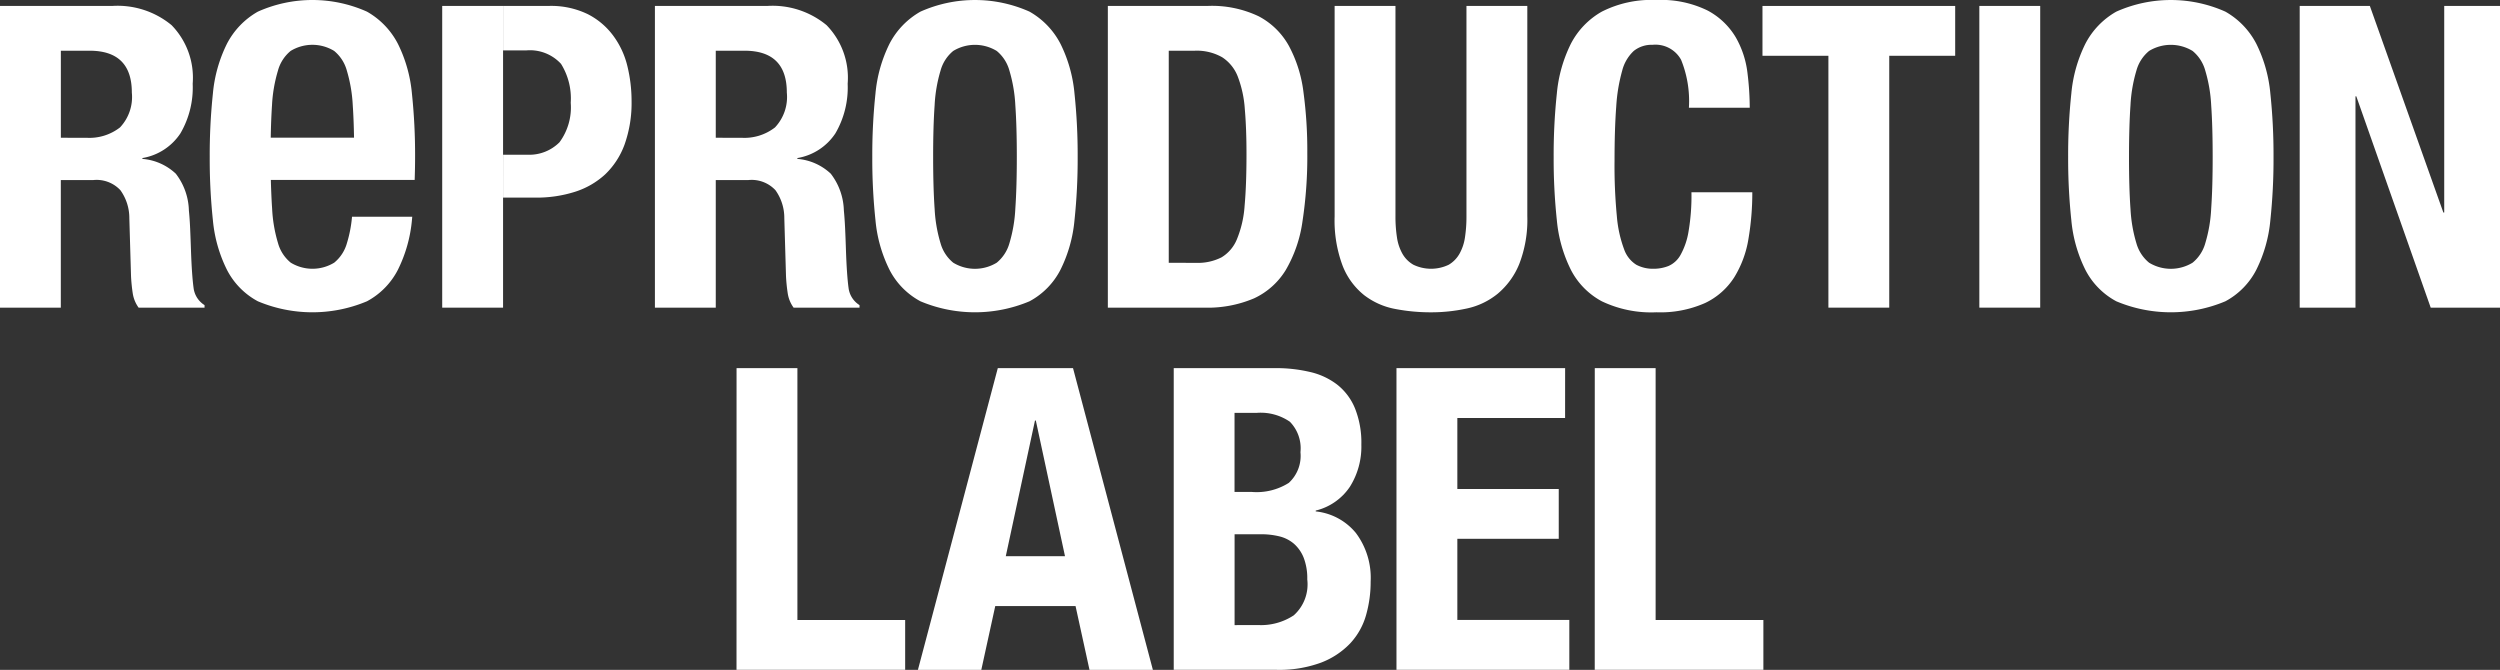
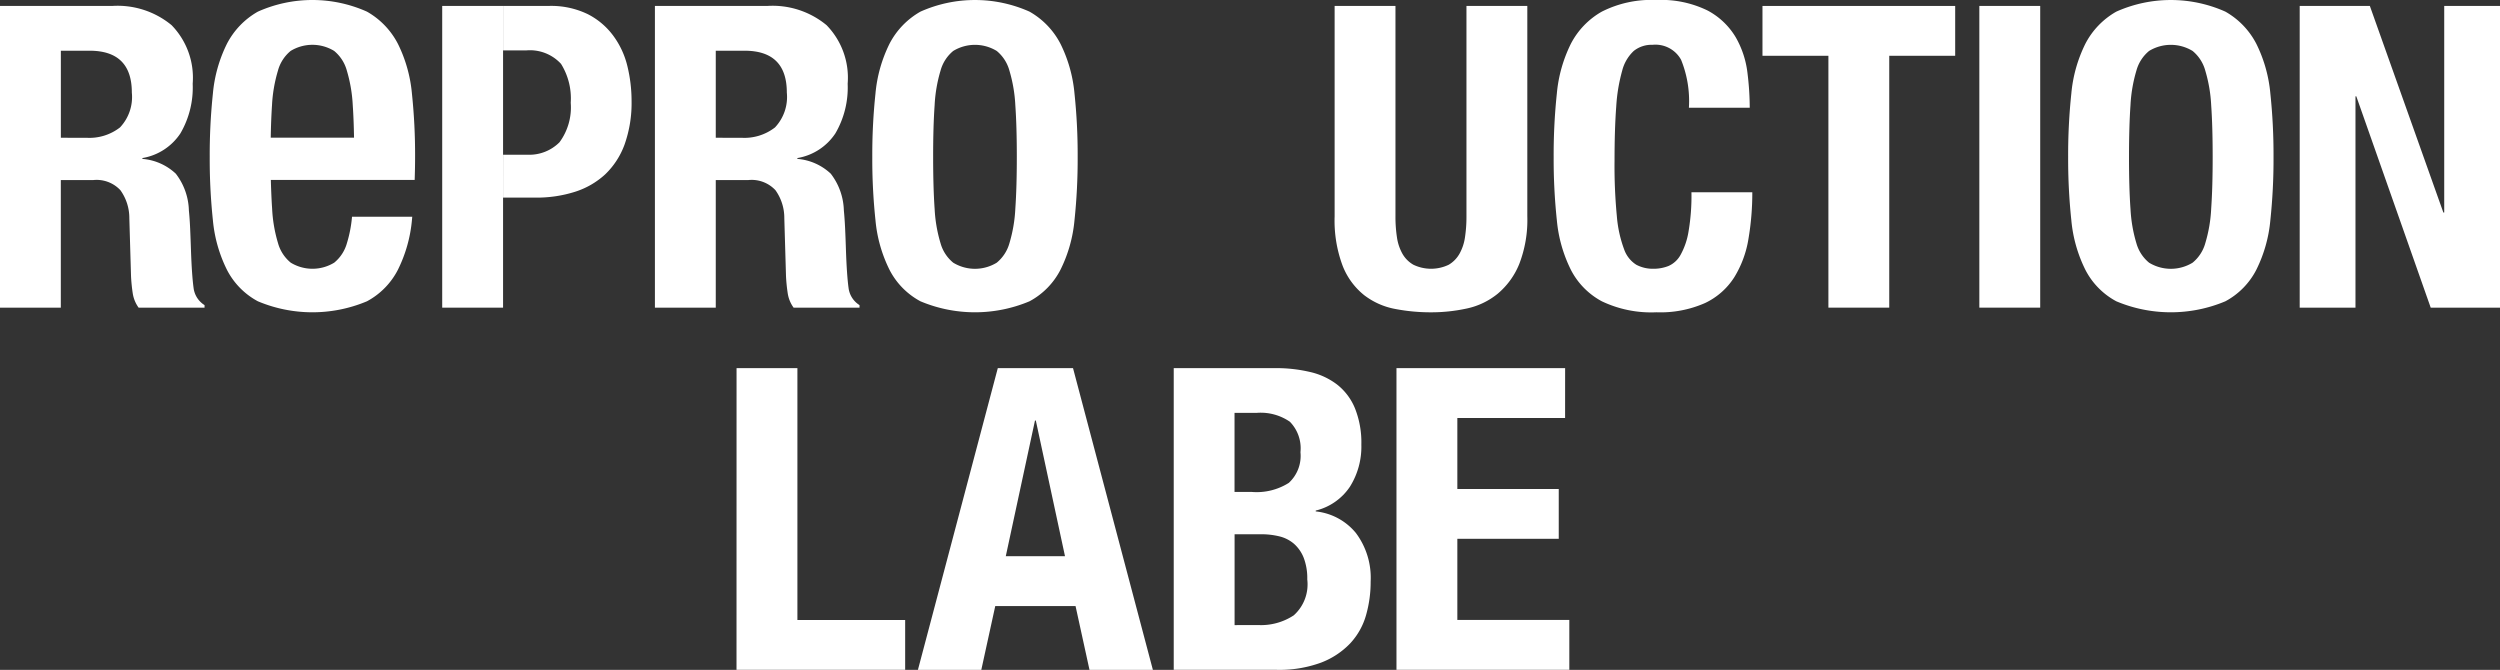
<svg xmlns="http://www.w3.org/2000/svg" width="195.675" height="52.429" viewBox="0 0 195.675 52.429">
  <rect x="0" y="0" width="195.675" height="52.429" fill="#333333" stroke="none" />
  <g transform="translate(-3314.077 -13.006)">
    <path d="M3353.453,25.117h1.941a3.331,3.331,0,0,0,2.477-.978,4.607,4.607,0,0,0,.877-3.093,5.1,5.1,0,0,0-.76-3.041,3.3,3.3,0,0,0-2.726-1.053h-1.809V13.47h3.575a6.567,6.567,0,0,1,3.06.647,5.668,5.668,0,0,1,2,1.7,6.592,6.592,0,0,1,1.091,2.35,11.5,11.5,0,0,1,.331,2.745,9.7,9.7,0,0,1-.546,3.4,6.128,6.128,0,0,1-1.521,2.343,6.288,6.288,0,0,1-2.365,1.364,9.855,9.855,0,0,1-3.076.454h-2.55Z" fill="#fff" />
    <path d="M3371.727,41.819h4.763V61.532h8.434v3.9h-13.2Z" fill="#fff" />
    <path d="M3398.062,41.819l6.251,23.616h-4.961l-1.092-4.994h-6.284l-1.092,4.994h-4.961l6.252-23.616Zm-.628,14.719-2.283-10.617h-.066L3392.8,56.538Z" fill="#fff" />
    <path d="M3413.912,41.819a11.55,11.55,0,0,1,2.695.3,5.5,5.5,0,0,1,2.134.993,4.556,4.556,0,0,1,1.389,1.852,7.215,7.215,0,0,1,.5,2.844,5.892,5.892,0,0,1-.893,3.291,4.486,4.486,0,0,1-2.679,1.869v.066a4.687,4.687,0,0,1,3.142,1.686,5.847,5.847,0,0,1,1.158,3.8,9.483,9.483,0,0,1-.364,2.646,5.387,5.387,0,0,1-1.24,2.2,6.215,6.215,0,0,1-2.282,1.505,9.443,9.443,0,0,1-3.49.562h-8.037V41.819Zm-1.852,9.692a4.706,4.706,0,0,0,2.894-.712,2.864,2.864,0,0,0,.91-2.4,2.967,2.967,0,0,0-.827-2.382,4.029,4.029,0,0,0-2.613-.695h-1.72v6.186Zm.5,10.418a4.654,4.654,0,0,0,2.779-.761,3.249,3.249,0,0,0,1.058-2.811,4.469,4.469,0,0,0-.282-1.7,2.865,2.865,0,0,0-.76-1.091,2.751,2.751,0,0,0-1.142-.579,6,6,0,0,0-1.455-.165h-2.05v7.111Z" fill="#fff" />
    <path d="M3436.577,45.722h-8.434v5.557h7.937v3.9h-7.937v6.35h8.765v3.9h-13.529V41.819h13.2Z" fill="#fff" />
-     <path d="M3438.9,41.819h4.763V61.532h8.434v3.9h-13.2Z" fill="#fff" />
    <path d="M3322.875,13.47a6.637,6.637,0,0,1,4.631,1.505,5.894,5.894,0,0,1,1.653,4.581,7.124,7.124,0,0,1-.959,3.886,4.445,4.445,0,0,1-2.977,1.935v.066a4.319,4.319,0,0,1,2.613,1.157,4.909,4.909,0,0,1,1.025,2.878q.066.661.1,1.439t.066,1.736q.066,1.885.2,2.878a1.848,1.848,0,0,0,.86,1.356v.2h-5.16a2.56,2.56,0,0,1-.463-1.141,12.846,12.846,0,0,1-.132-1.34l-.132-4.531a3.727,3.727,0,0,0-.7-2.182,2.544,2.544,0,0,0-2.117-.794h-2.546v9.988h-4.763V13.47Zm-2.051,10.319a3.9,3.9,0,0,0,2.646-.81,3.471,3.471,0,0,0,.926-2.729q0-3.275-3.307-3.274h-2.249v6.813Z" fill="#fff" />
    <path d="M3374.14,13.47a6.634,6.634,0,0,1,4.631,1.505,5.893,5.893,0,0,1,1.653,4.581,7.126,7.126,0,0,1-.959,3.886,4.446,4.446,0,0,1-2.977,1.935v.066A4.317,4.317,0,0,1,3379.1,26.6a4.916,4.916,0,0,1,1.026,2.878q.064.661.1,1.439t.066,1.736q.066,1.885.2,2.878a1.854,1.854,0,0,0,.86,1.356v.2h-5.159a2.549,2.549,0,0,1-.463-1.141,12.841,12.841,0,0,1-.133-1.34l-.132-4.531a3.729,3.729,0,0,0-.694-2.182,2.544,2.544,0,0,0-2.117-.794H3370.1v9.988h-4.763V13.47Zm-2.051,10.319a3.9,3.9,0,0,0,2.647-.81,3.474,3.474,0,0,0,.926-2.729q0-3.275-3.308-3.274H3370.1v6.813Z" fill="#fff" />
    <path d="M3382.6,20.332a10.966,10.966,0,0,1,1.091-3.886,6.122,6.122,0,0,1,2.431-2.53,10.467,10.467,0,0,1,8.533,0,6.116,6.116,0,0,1,2.431,2.53,10.966,10.966,0,0,1,1.092,3.886,45.737,45.737,0,0,1,.248,4.945,45.551,45.551,0,0,1-.248,4.961,10.924,10.924,0,0,1-1.092,3.87,5.794,5.794,0,0,1-2.431,2.481,11.013,11.013,0,0,1-8.533,0,5.8,5.8,0,0,1-2.431-2.481,10.924,10.924,0,0,1-1.091-3.87,45.3,45.3,0,0,1-.249-4.961A45.479,45.479,0,0,1,3382.6,20.332Zm4.63,9a11.206,11.206,0,0,0,.463,2.712,3.016,3.016,0,0,0,.992,1.522,3.269,3.269,0,0,0,3.407,0,3.022,3.022,0,0,0,.992-1.522,11.254,11.254,0,0,0,.463-2.712q.116-1.67.116-4.052t-.116-4.035a11.457,11.457,0,0,0-.463-2.711,3.024,3.024,0,0,0-.992-1.539,3.269,3.269,0,0,0-3.407,0,3.018,3.018,0,0,0-.992,1.539,11.407,11.407,0,0,0-.463,2.711q-.117,1.654-.116,4.035T3387.228,29.329Z" fill="#fff" />
-     <path d="M3408.593,13.47a8.513,8.513,0,0,1,4,.81,5.759,5.759,0,0,1,2.365,2.316,10.264,10.264,0,0,1,1.141,3.621,34.083,34.083,0,0,1,.3,4.73,33.654,33.654,0,0,1-.38,5.408,10.357,10.357,0,0,1-1.306,3.786,5.742,5.742,0,0,1-2.481,2.217,9.3,9.3,0,0,1-3.936.727h-7.508V13.47Zm-.926,20.109a4.088,4.088,0,0,0,2.018-.43,2.947,2.947,0,0,0,1.207-1.422,8.306,8.306,0,0,0,.6-2.613q.148-1.62.148-4.035,0-2.016-.132-3.539a8.719,8.719,0,0,0-.546-2.53,3.152,3.152,0,0,0-1.223-1.521,4.015,4.015,0,0,0-2.167-.513h-2.017v16.6Z" fill="#fff" />
    <path d="M3423.3,29.941a10.721,10.721,0,0,0,.116,1.637,3.693,3.693,0,0,0,.43,1.29,2.29,2.29,0,0,0,.86.86,3.194,3.194,0,0,0,2.762,0,2.334,2.334,0,0,0,.843-.86,3.718,3.718,0,0,0,.43-1.29,10.721,10.721,0,0,0,.116-1.637V13.47h4.763V29.941a9.547,9.547,0,0,1-.628,3.721,5.946,5.946,0,0,1-1.688,2.332,5.7,5.7,0,0,1-2.414,1.157,13.04,13.04,0,0,1-2.811.3,14.69,14.69,0,0,1-2.812-.265,5.7,5.7,0,0,1-2.414-1.075,5.511,5.511,0,0,1-1.687-2.3,10.064,10.064,0,0,1-.628-3.87V13.47h4.762Z" fill="#fff" />
    <path d="M3445.656,17.687a2.288,2.288,0,0,0-2.232-1.174,2.235,2.235,0,0,0-1.472.479,3.181,3.181,0,0,0-.909,1.555,13.255,13.255,0,0,0-.464,2.811q-.132,1.737-.132,4.25a41.406,41.406,0,0,0,.182,4.333,9.635,9.635,0,0,0,.562,2.563,2.341,2.341,0,0,0,.959,1.224,2.758,2.758,0,0,0,1.34.314,3.161,3.161,0,0,0,1.174-.215,1.983,1.983,0,0,0,.943-.859,5.588,5.588,0,0,0,.628-1.82,16.624,16.624,0,0,0,.232-3.092h4.763a21.359,21.359,0,0,1-.3,3.638,8.219,8.219,0,0,1-1.108,3.009,5.5,5.5,0,0,1-2.282,2.018,8.644,8.644,0,0,1-3.821.728,8.988,8.988,0,0,1-4.266-.86,5.8,5.8,0,0,1-2.431-2.481,10.919,10.919,0,0,1-1.091-3.87,45.292,45.292,0,0,1-.249-4.961,45.476,45.476,0,0,1,.249-4.945,10.961,10.961,0,0,1,1.091-3.886,6.122,6.122,0,0,1,2.431-2.53,8.577,8.577,0,0,1,4.266-.909,8.25,8.25,0,0,1,4.019.826,5.631,5.631,0,0,1,2.2,2.1,7.291,7.291,0,0,1,.909,2.745,22.667,22.667,0,0,1,.182,2.762h-4.762A8.571,8.571,0,0,0,3445.656,17.687Z" fill="#fff" />
    <path d="M3467.109,17.372h-5.161V37.085h-4.762V17.372h-5.16v-3.9h15.083Z" fill="#fff" />
    <path d="M3469,13.47h4.764V37.085H3469Z" fill="#fff" />
    <path d="M3476.2,20.332a10.966,10.966,0,0,1,1.091-3.886,6.122,6.122,0,0,1,2.431-2.53,10.467,10.467,0,0,1,8.533,0,6.116,6.116,0,0,1,2.431,2.53,10.961,10.961,0,0,1,1.092,3.886,45.489,45.489,0,0,1,.248,4.945,45.306,45.306,0,0,1-.248,4.961,10.919,10.919,0,0,1-1.092,3.87,5.793,5.793,0,0,1-2.431,2.481,11.013,11.013,0,0,1-8.533,0,5.8,5.8,0,0,1-2.431-2.481,10.924,10.924,0,0,1-1.091-3.87,45.537,45.537,0,0,1-.249-4.961A45.724,45.724,0,0,1,3476.2,20.332Zm4.63,9a11.265,11.265,0,0,0,.463,2.712,3.022,3.022,0,0,0,.992,1.522,3.269,3.269,0,0,0,3.407,0,3.014,3.014,0,0,0,.992-1.522,11.193,11.193,0,0,0,.463-2.712q.117-1.67.116-4.052t-.116-4.035a11.394,11.394,0,0,0-.463-2.711,3.016,3.016,0,0,0-.992-1.539,3.269,3.269,0,0,0-3.407,0,3.024,3.024,0,0,0-.992,1.539,11.468,11.468,0,0,0-.463,2.711q-.115,1.654-.116,4.035T3480.828,29.329Z" fill="#fff" />
    <path d="M3505.32,29.643h.066V13.47h4.366V37.085h-5.424l-5.822-16.537h-.066V37.085h-4.366V13.47h5.491Z" fill="#fff" />
    <path d="M3346.533,27.092c.02-.589.033-1.189.033-1.815a45.782,45.782,0,0,0-.247-4.944,10.974,10.974,0,0,0-1.092-3.886,6.112,6.112,0,0,0-2.431-2.531,10.457,10.457,0,0,0-8.533,0,6.113,6.113,0,0,0-2.431,2.531,10.954,10.954,0,0,0-1.092,3.886,45.7,45.7,0,0,0-.248,4.944,45.551,45.551,0,0,0,.248,4.961,10.924,10.924,0,0,0,1.092,3.87,5.794,5.794,0,0,0,2.431,2.481,11.013,11.013,0,0,0,8.533,0,5.793,5.793,0,0,0,2.431-2.481,10.945,10.945,0,0,0,1.092-3.87c.009-.087.016-.181.025-.269h-4.714a10.04,10.04,0,0,1-.4,2.072,3.024,3.024,0,0,1-.992,1.522,3.269,3.269,0,0,1-3.407,0,3.011,3.011,0,0,1-.992-1.522,11.206,11.206,0,0,1-.463-2.712c-.046-.659-.077-1.412-.1-2.237h11.257Zm-10.7-8.561a3.014,3.014,0,0,1,.992-1.538,3.263,3.263,0,0,1,3.407,0,3.027,3.027,0,0,1,.992,1.538,11.457,11.457,0,0,1,.463,2.711c.051.735.084,1.588.1,2.539h-6.52c.017-.951.05-1.8.1-2.539A11.407,11.407,0,0,1,3335.834,18.531Z" fill="#fff" />
    <rect width="4.763" height="23.616" transform="translate(3348.689 13.47)" fill="#fff" />
  </g>
</svg>